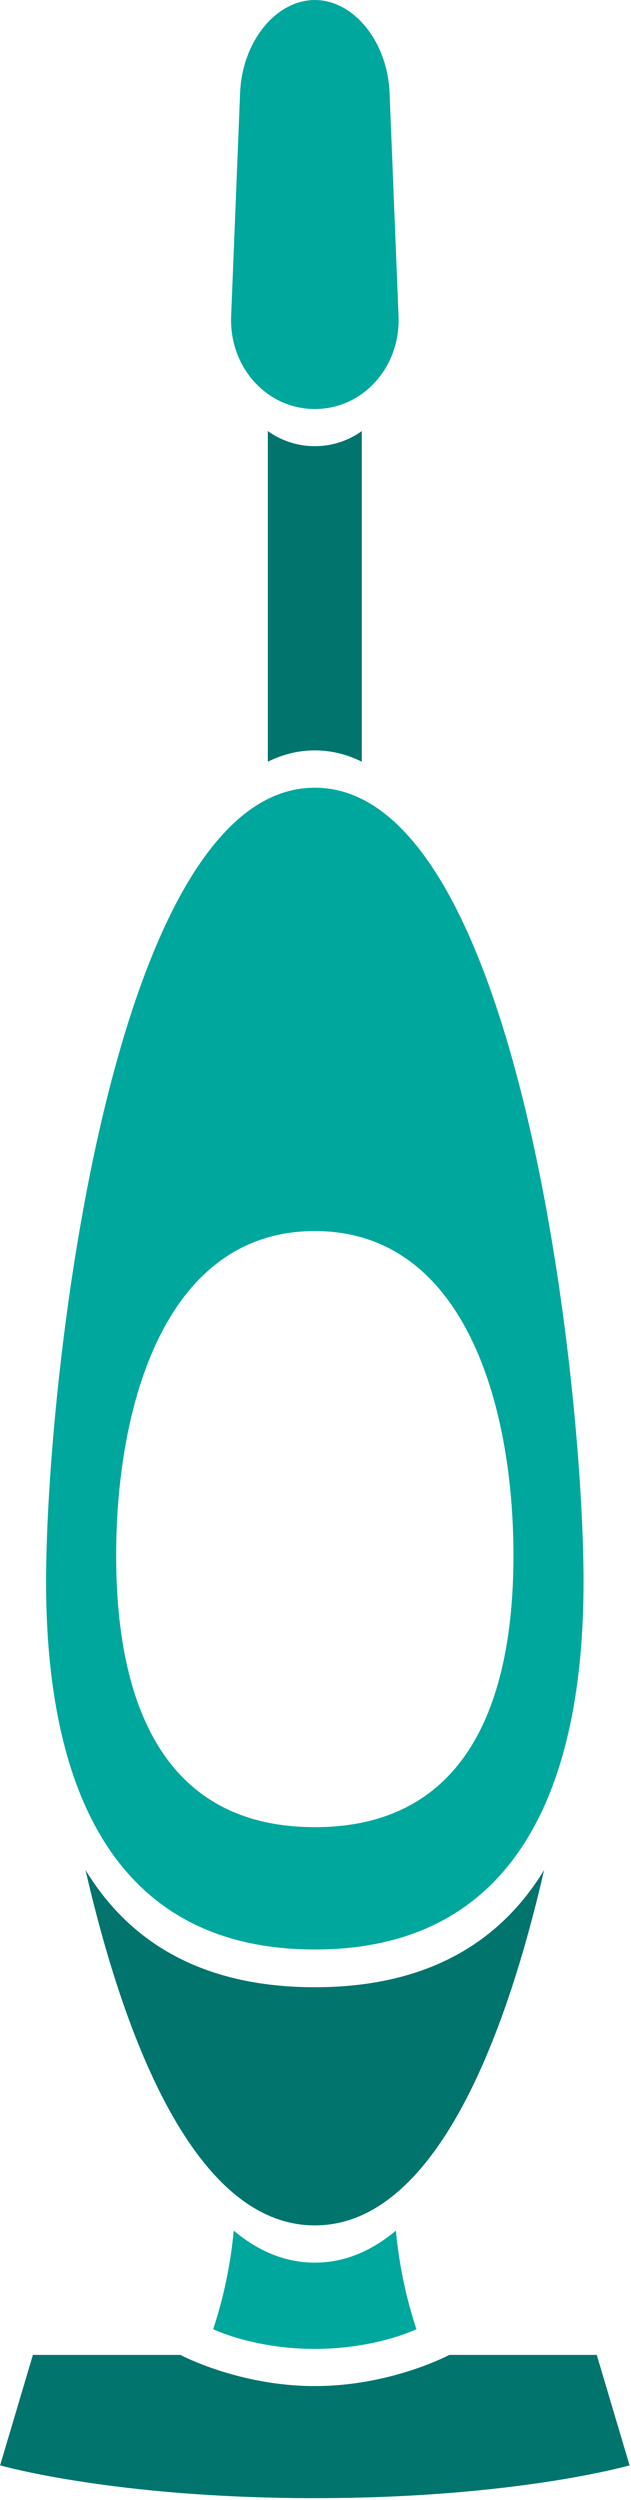
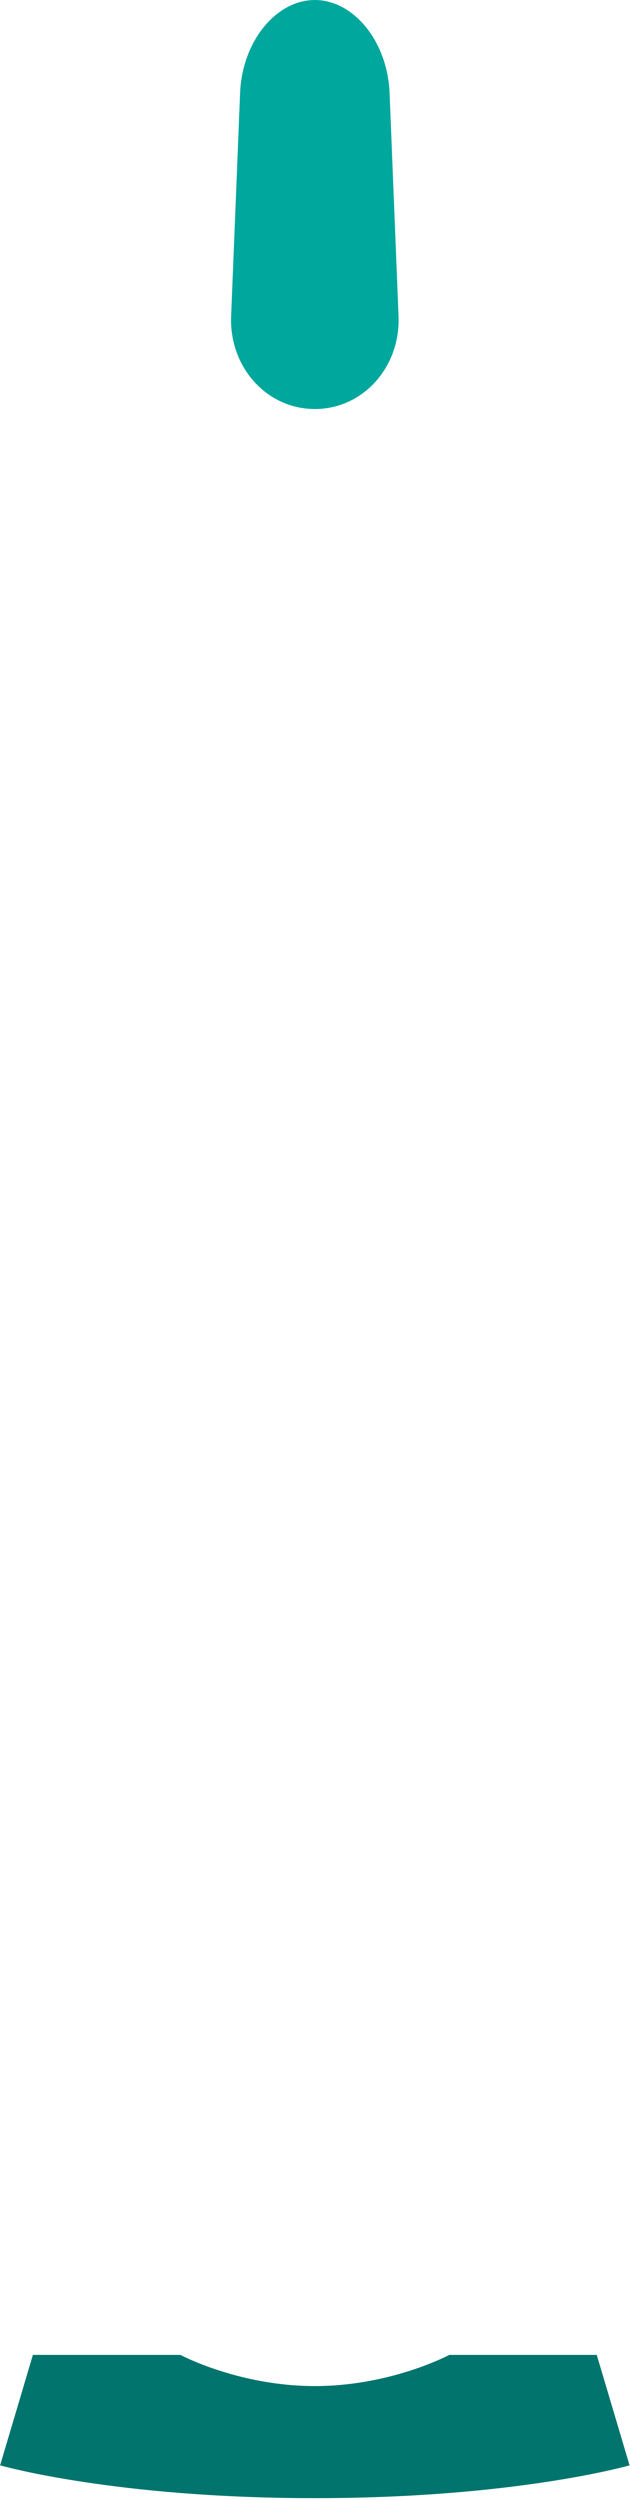
<svg xmlns="http://www.w3.org/2000/svg" width="100%" height="100%" viewBox="0 0 48 190" version="1.1" xml:space="preserve" style="fill-rule:evenodd;clip-rule:evenodd;stroke-linejoin:round;stroke-miterlimit:2;">
  <g transform="matrix(1.333,0,0,1.333,23.948,69.165)">
-     <path d="M0,52.289C-8.554,52.289 -11.337,45.355 -11.337,36.802C-11.337,28.249 -8.554,18.302 0,18.302C8.553,18.302 11.336,28.249 11.336,36.802C11.336,45.355 8.553,52.289 0,52.289M0,-6.975C-11.571,-6.975 -15.336,26.74 -15.336,38.311C-15.336,49.883 -11.571,59.264 0,59.264C11.571,59.264 15.336,49.883 15.336,38.311C15.336,26.74 11.571,-6.975 0,-6.975" style="fill:rgb(0,167,157);fill-rule:nonzero;" />
-   </g>
+     </g>
  <g transform="matrix(-1.333,0,0,1.333,23.948,160.223)">
-     <path d="M0,-6.895C6.428,-6.895 10.584,-9.467 13.086,-13.579C10.624,-2.887 6.476,6.684 0,6.684C-6.476,6.684 -10.624,-2.887 -13.086,-13.579C-10.584,-9.467 -6.428,-6.895 0,-6.895" style="fill:rgb(0,116,109);fill-rule:nonzero;" />
-   </g>
+     </g>
  <g transform="matrix(1.333,0,0,1.333,23.948,176.087)">
-     <path d="M0,-3.094C-1.699,-3.094 -3.237,-3.753 -4.628,-4.919C-4.72,-3.879 -4.996,-1.708 -5.8,0.702C-5.8,0.702 -3.492,1.825 0,1.825C3.491,1.825 5.799,0.702 5.799,0.702C4.995,-1.708 4.719,-3.879 4.627,-4.919C3.237,-3.753 1.699,-3.094 0,-3.094" style="fill:rgb(0,167,157);fill-rule:nonzero;" />
-   </g>
+     </g>
  <g transform="matrix(1.333,0,0,1.333,30.317,7.064)">
    <path d="M0,12.723C0.116,15.636 -2.032,18.021 -4.776,18.021C-7.521,18.021 -9.67,15.636 -9.553,12.723L-9.042,-0.001C-8.926,-2.914 -7.006,-5.298 -4.776,-5.298C-2.547,-5.298 -0.628,-2.914 -0.511,-0.001L0,12.723Z" style="fill:rgb(0,167,157);fill-rule:nonzero;" />
  </g>
  <g transform="matrix(1.333,0,0,1.333,34.176,189.863)">
    <path d="M0,-8.167C0,-8.167 -3.319,-6.39 -7.671,-6.39C-12.024,-6.39 -15.342,-8.167 -15.342,-8.167L-23.761,-8.167L-25.632,-1.871C-25.632,-1.871 -19.145,0 -7.671,0C3.801,0 10.288,-1.871 10.288,-1.871L8.416,-8.167L0,-8.167Z" style="fill:rgb(0,116,109);fill-rule:nonzero;" />
  </g>
  <g transform="matrix(1.333,0,0,1.333,23.948,56.746)">
-     <path d="M0,-17.131C-1,-17.131 -1.92,-17.449 -2.682,-17.991L-2.682,0.86C-1.838,0.44 -0.945,0.214 0,0.214C0.945,0.214 1.838,0.44 2.681,0.86L2.681,-17.991C1.92,-17.449 1,-17.131 0,-17.131" style="fill:rgb(0,116,109);fill-rule:nonzero;" />
-   </g>
+     </g>
</svg>